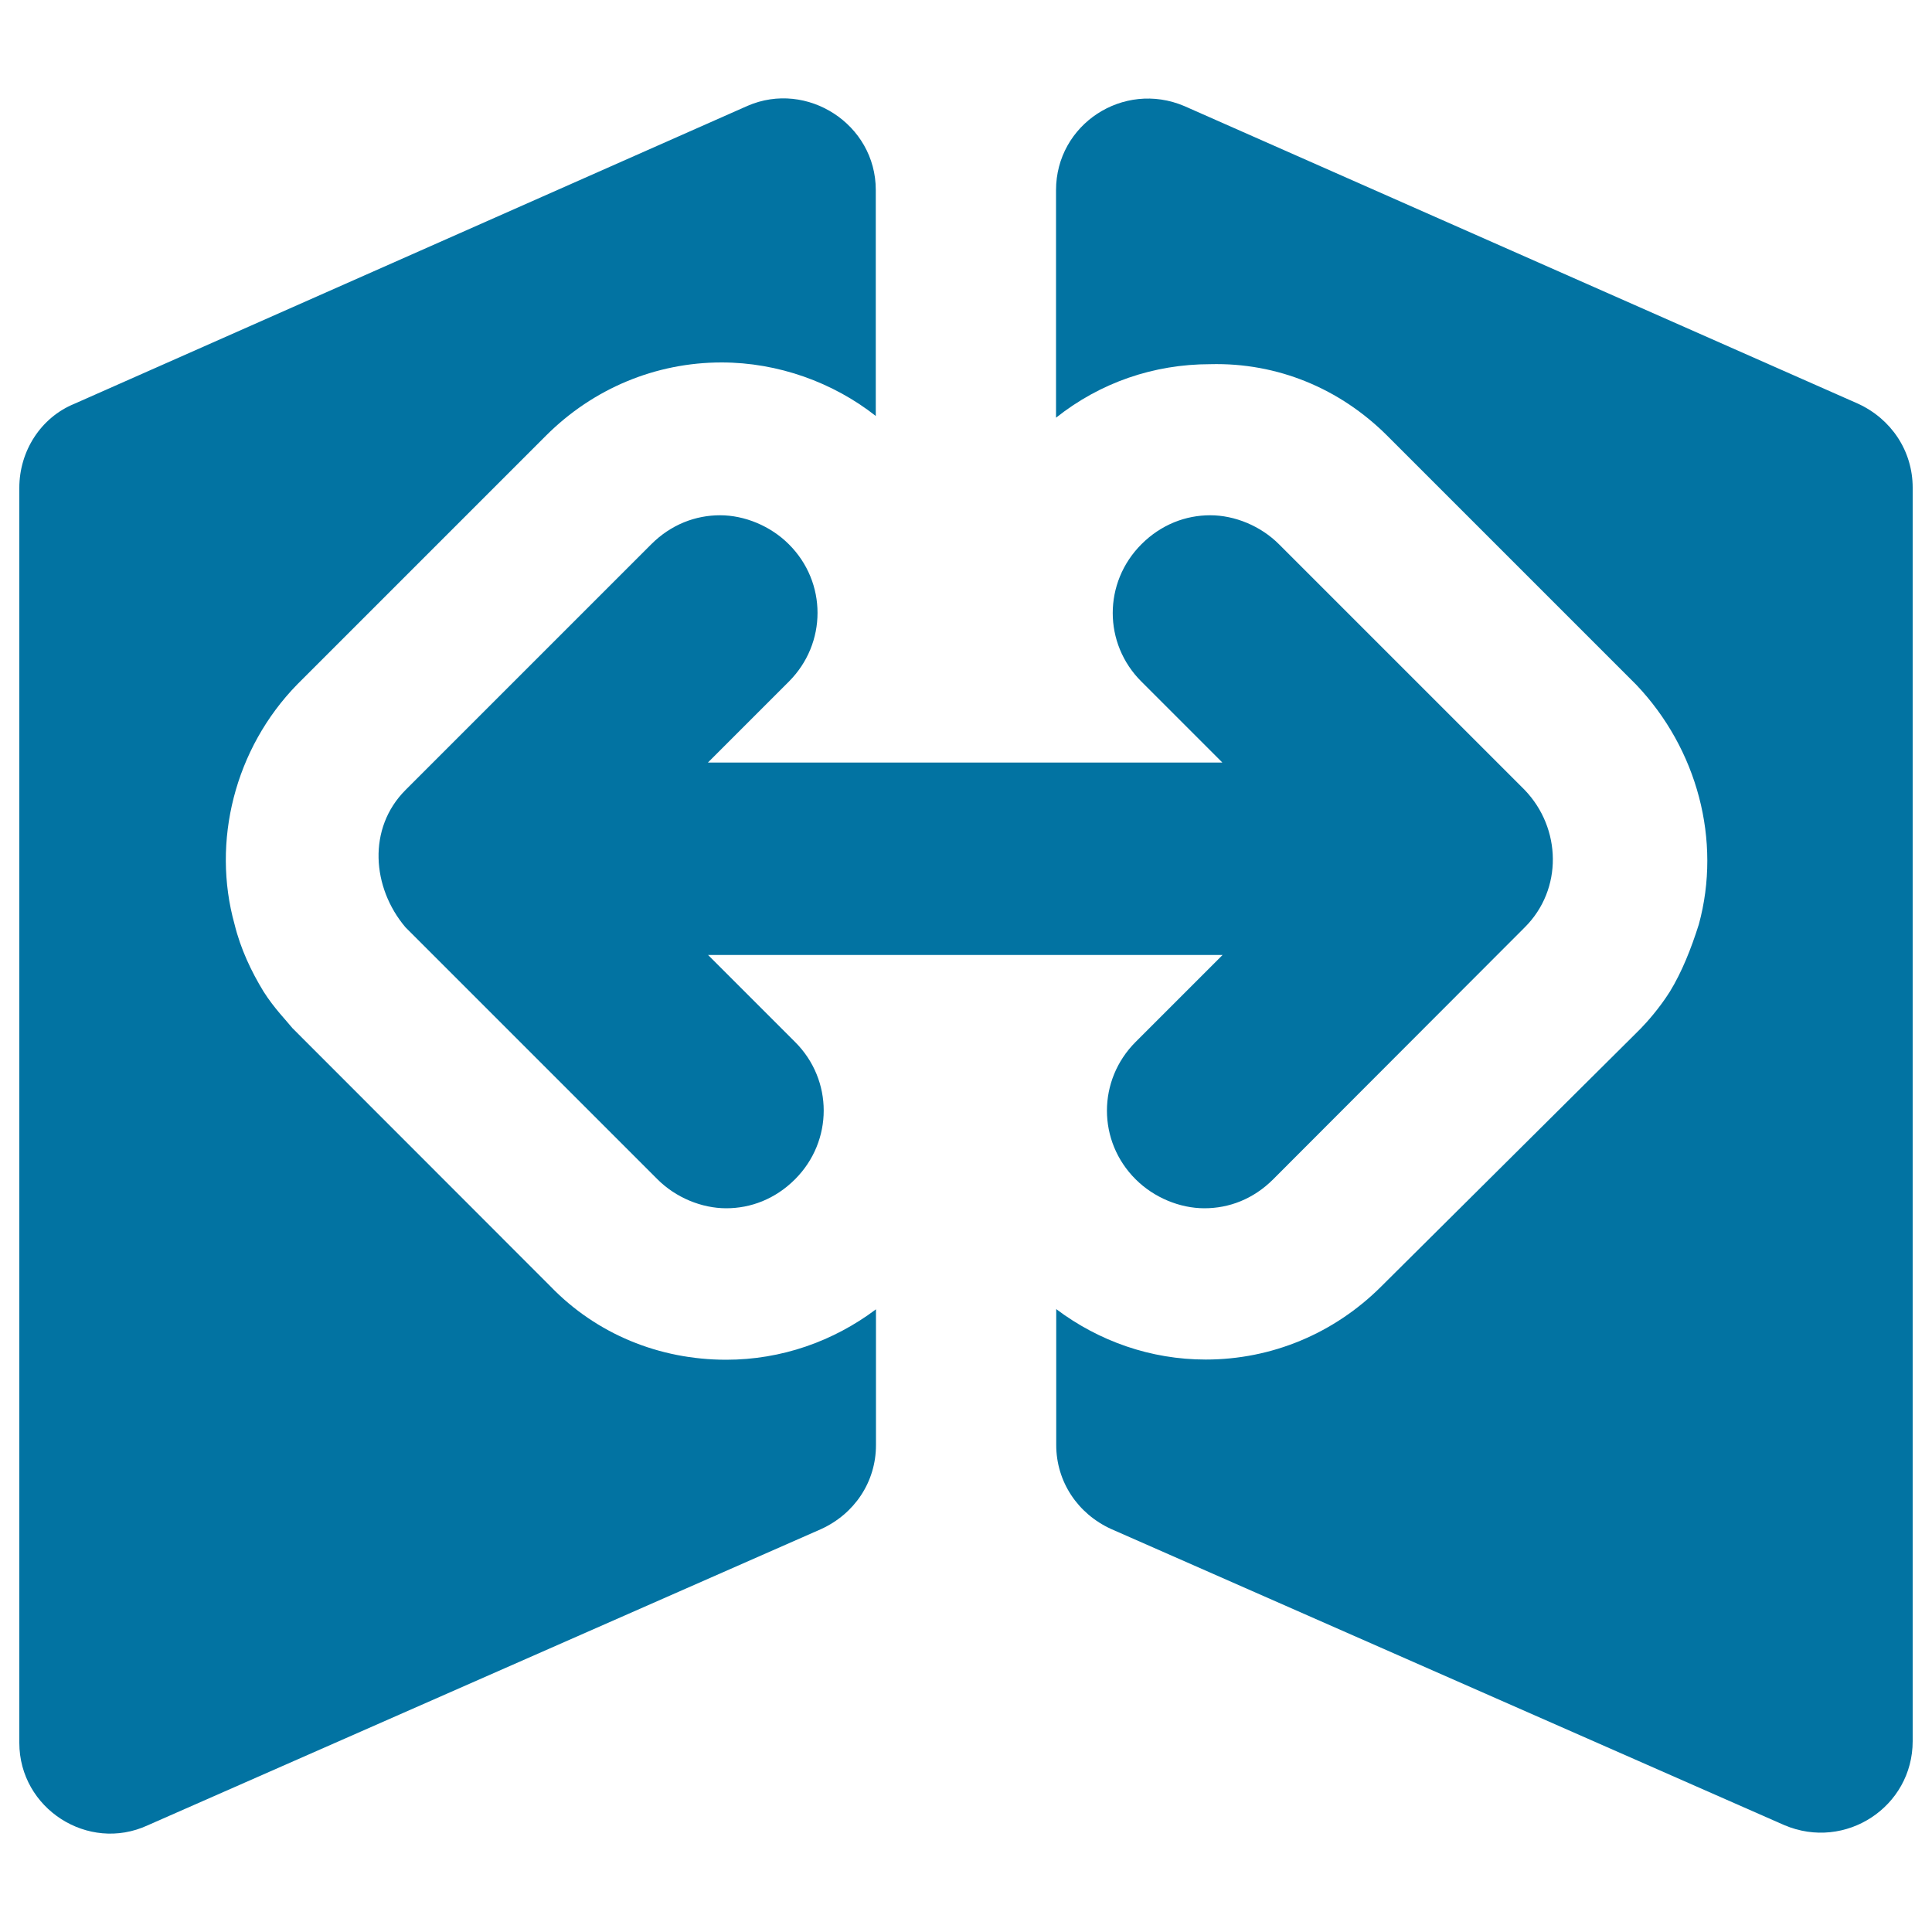
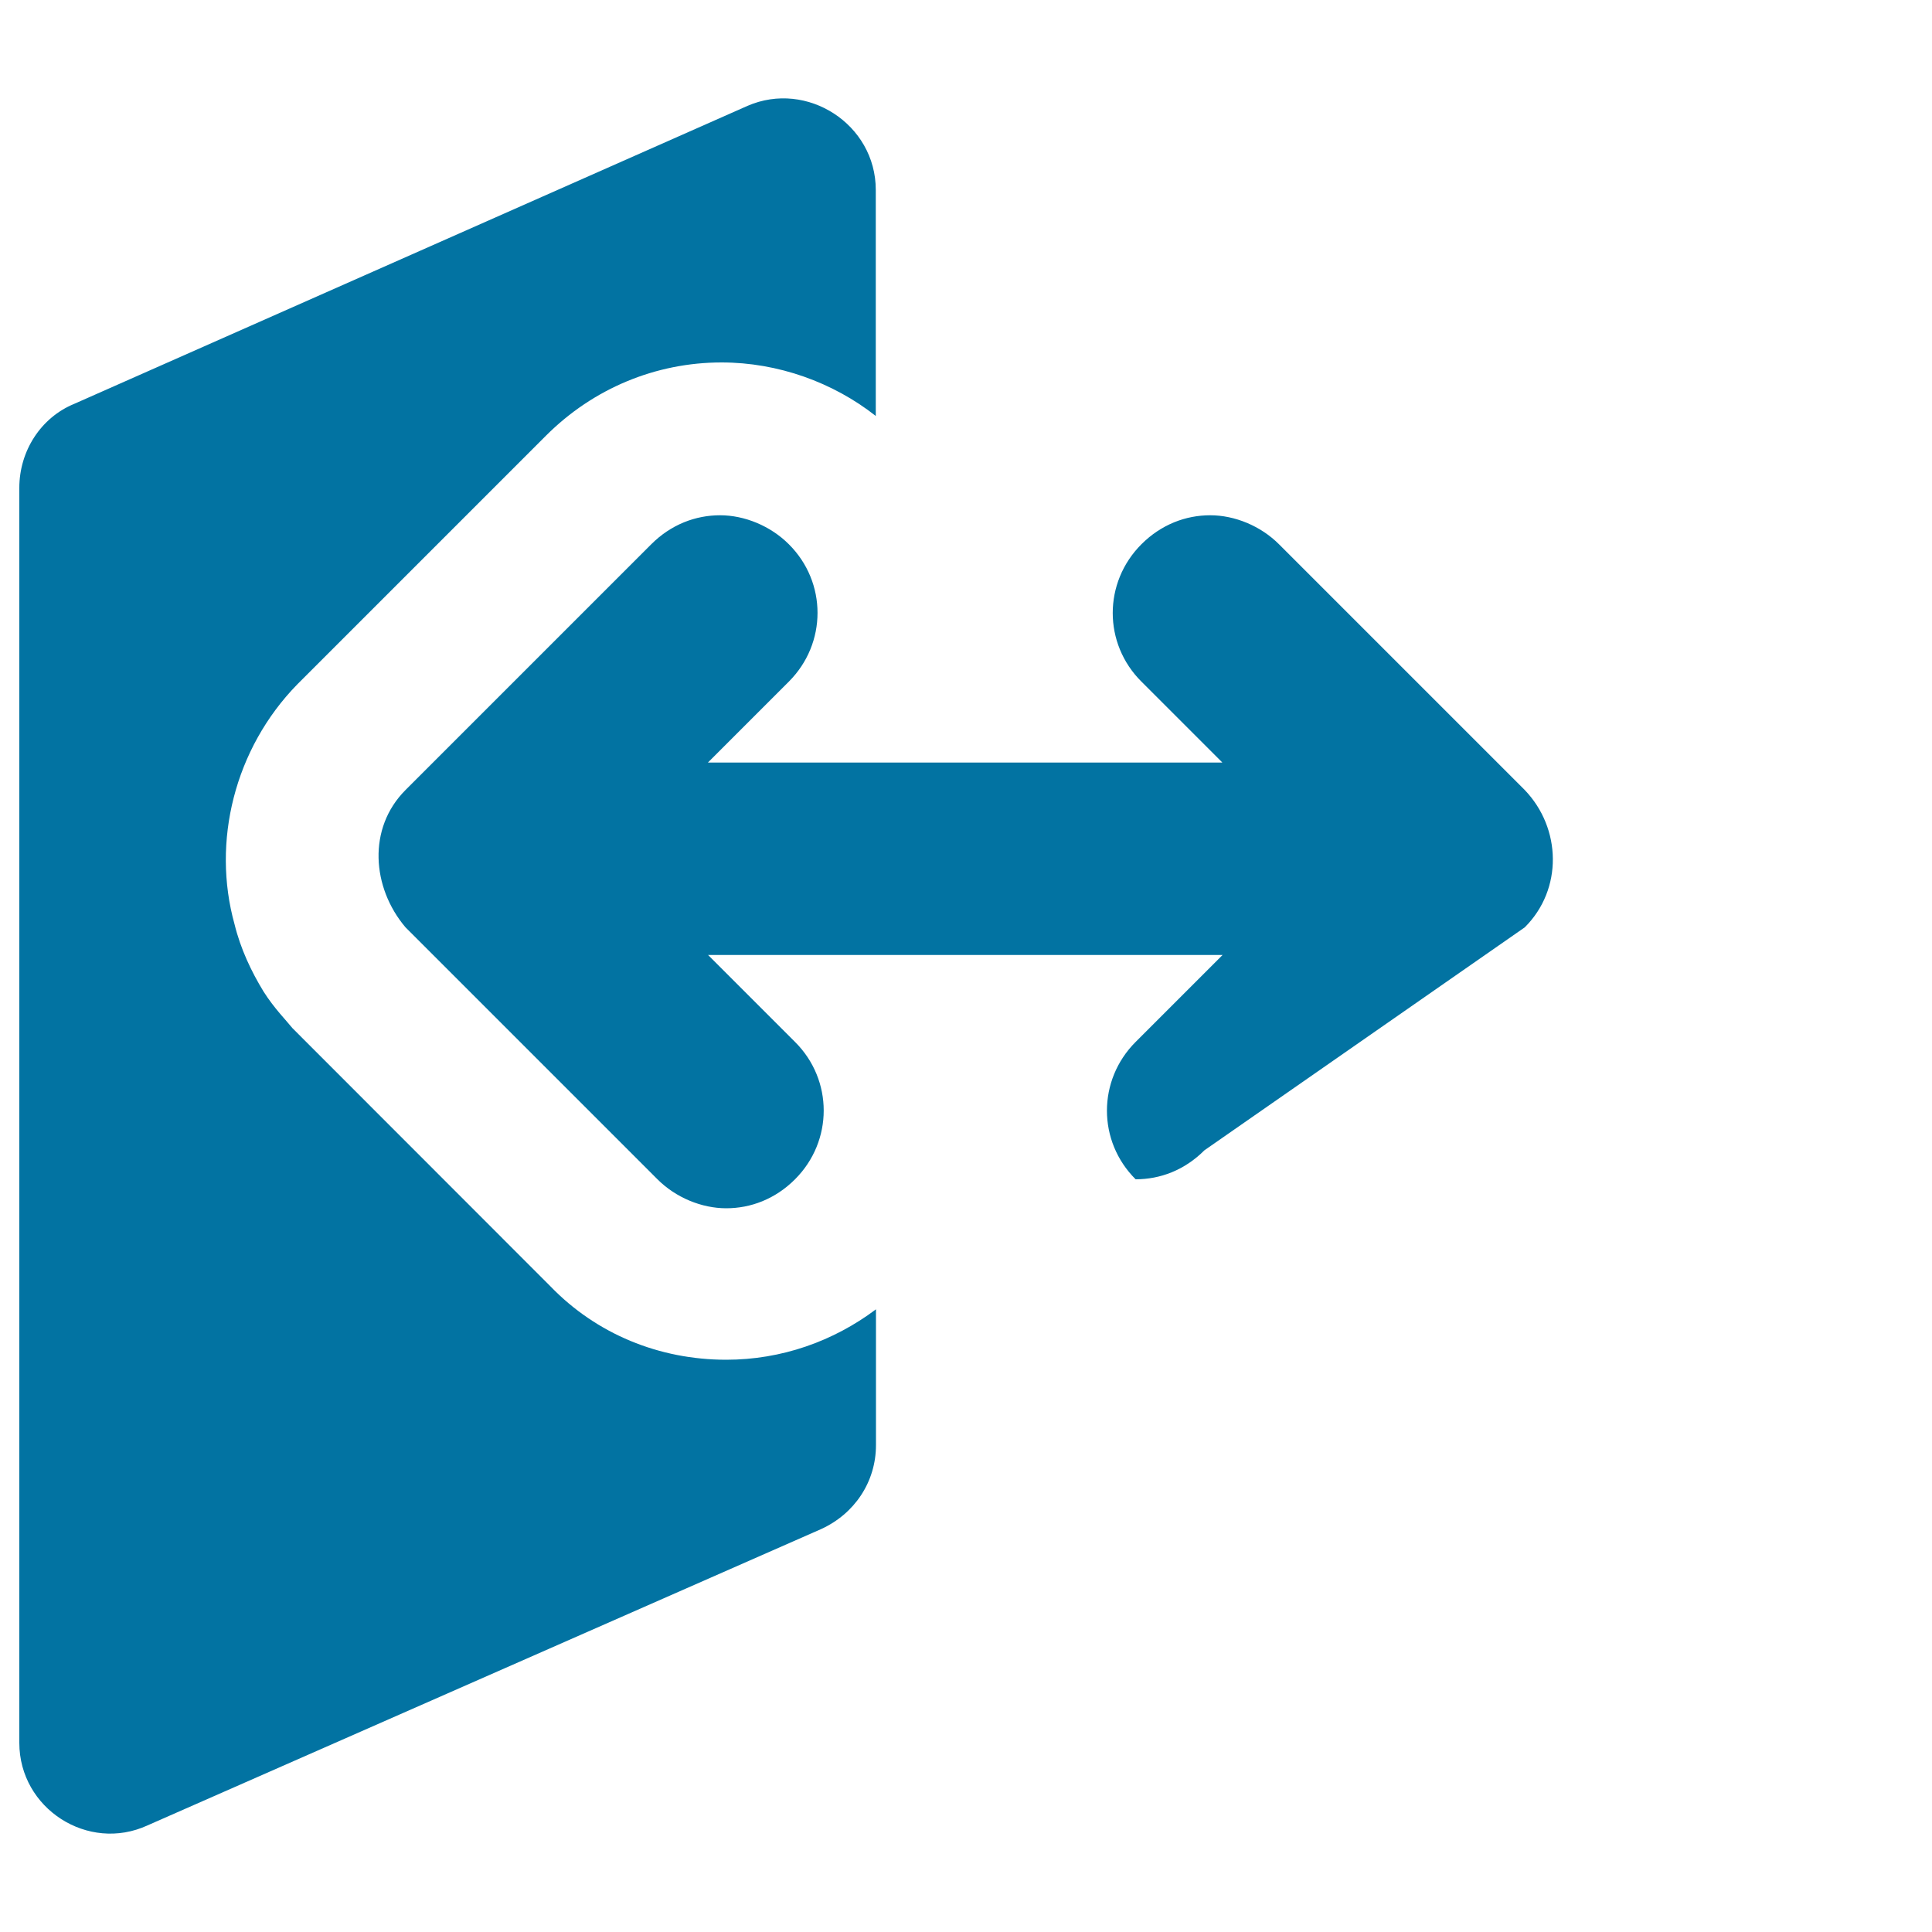
<svg xmlns="http://www.w3.org/2000/svg" viewBox="0 0 1000 1000" style="fill:#0273a2">
  <title>Exchanging Data SVG icon</title>
  <g>
    <path d="M76.4,944.8l348.5-153.3c17.4-7.9,28.5-24.5,28.5-43.5v-70.3c-22.1,16.6-49,26.1-77.5,26.1c-34.8,0-67.2-13.4-90.9-37.9L154.6,535.4l-1.6-1.6l-1.6-1.6c-3.2-4-9.5-10.3-15-19c-6.3-10.3-11.9-22.1-15-34.8c-11.9-42.7,0-90.9,32.4-124.1l0,0c4.7-4.7,25.3-25.3,128.8-128.8c24.5-24.5,56.9-37.9,90.9-37.9c29.2,0,57.7,10.3,79.8,27.7v-117c0-34-35.6-56.9-66.4-43.5L38.5,209C21.1,216.1,10,233.5,10,252.5v649.6C10,936.1,45.6,959,76.4,944.8z" />
-     <path d="M718.1,225.6c110.6,110.6,125.7,125.7,128.8,128.8l0,0c31.6,33.2,44.3,80.6,32.4,124.1c-4,12.6-8.7,24.5-15,34.8c-5.5,8.7-11.9,15.8-15,19l-1.6,1.6l-1.6,1.6L715,665.8c-24.5,24.5-56.9,37.9-90.9,37.9c-28.5,0-55.3-9.5-77.4-26.1v70.3c0,19,11.1,35.6,28.4,43.5l348.5,153.3c31.6,13.4,66.4-9.5,66.4-43.5V252.4c0-19-11.1-35.6-28.4-43.5L613,54.9c-31.6-13.4-66.4,9.5-66.4,43.5v117.8c22.9-18.2,50.6-27.7,79.8-27.7C661.2,187.6,693.6,201.1,718.1,225.6z" />
-     <path d="M789.2,408.9L662,281.7c-9.5-9.5-22.9-15-35.6-15c-12.6,0-25.3,4.7-35.6,15c-19.8,19.8-19.8,51.4,0,71.1l41.9,41.9H366.4l41.9-41.9c19.8-19.8,19.8-51.4,0-71.1c-9.5-9.5-22.9-15-35.6-15c-12.6,0-25.3,4.7-35.6,15L209.9,408.9c-19.8,19.8-17.4,50.6,0,71.1l130.4,130.4c9.5,9.5,22.9,15,35.6,15c12.6,0,25.3-4.7,35.6-15c19.8-19.8,19.8-51.4,0-71.1l-45-45h266.3l-45,45c-19.8,19.8-19.8,51.4,0,71.1c9.5,9.5,22.9,15,35.6,15c12.7,0,25.3-4.7,35.6-15L789.2,480C809,460.3,808.2,428.7,789.2,408.9z" />
+     <path d="M789.2,408.9L662,281.7c-9.5-9.5-22.9-15-35.6-15c-12.6,0-25.3,4.7-35.6,15c-19.8,19.8-19.8,51.4,0,71.1l41.9,41.9H366.4l41.9-41.9c19.8-19.8,19.8-51.4,0-71.1c-9.5-9.5-22.9-15-35.6-15c-12.6,0-25.3,4.7-35.6,15L209.9,408.9c-19.8,19.8-17.4,50.6,0,71.1l130.4,130.4c9.5,9.5,22.9,15,35.6,15c12.6,0,25.3-4.7,35.6-15c19.8-19.8,19.8-51.4,0-71.1l-45-45h266.3l-45,45c-19.8,19.8-19.8,51.4,0,71.1c12.7,0,25.3-4.7,35.6-15L789.2,480C809,460.3,808.2,428.7,789.2,408.9z" />
  </g>
</svg>